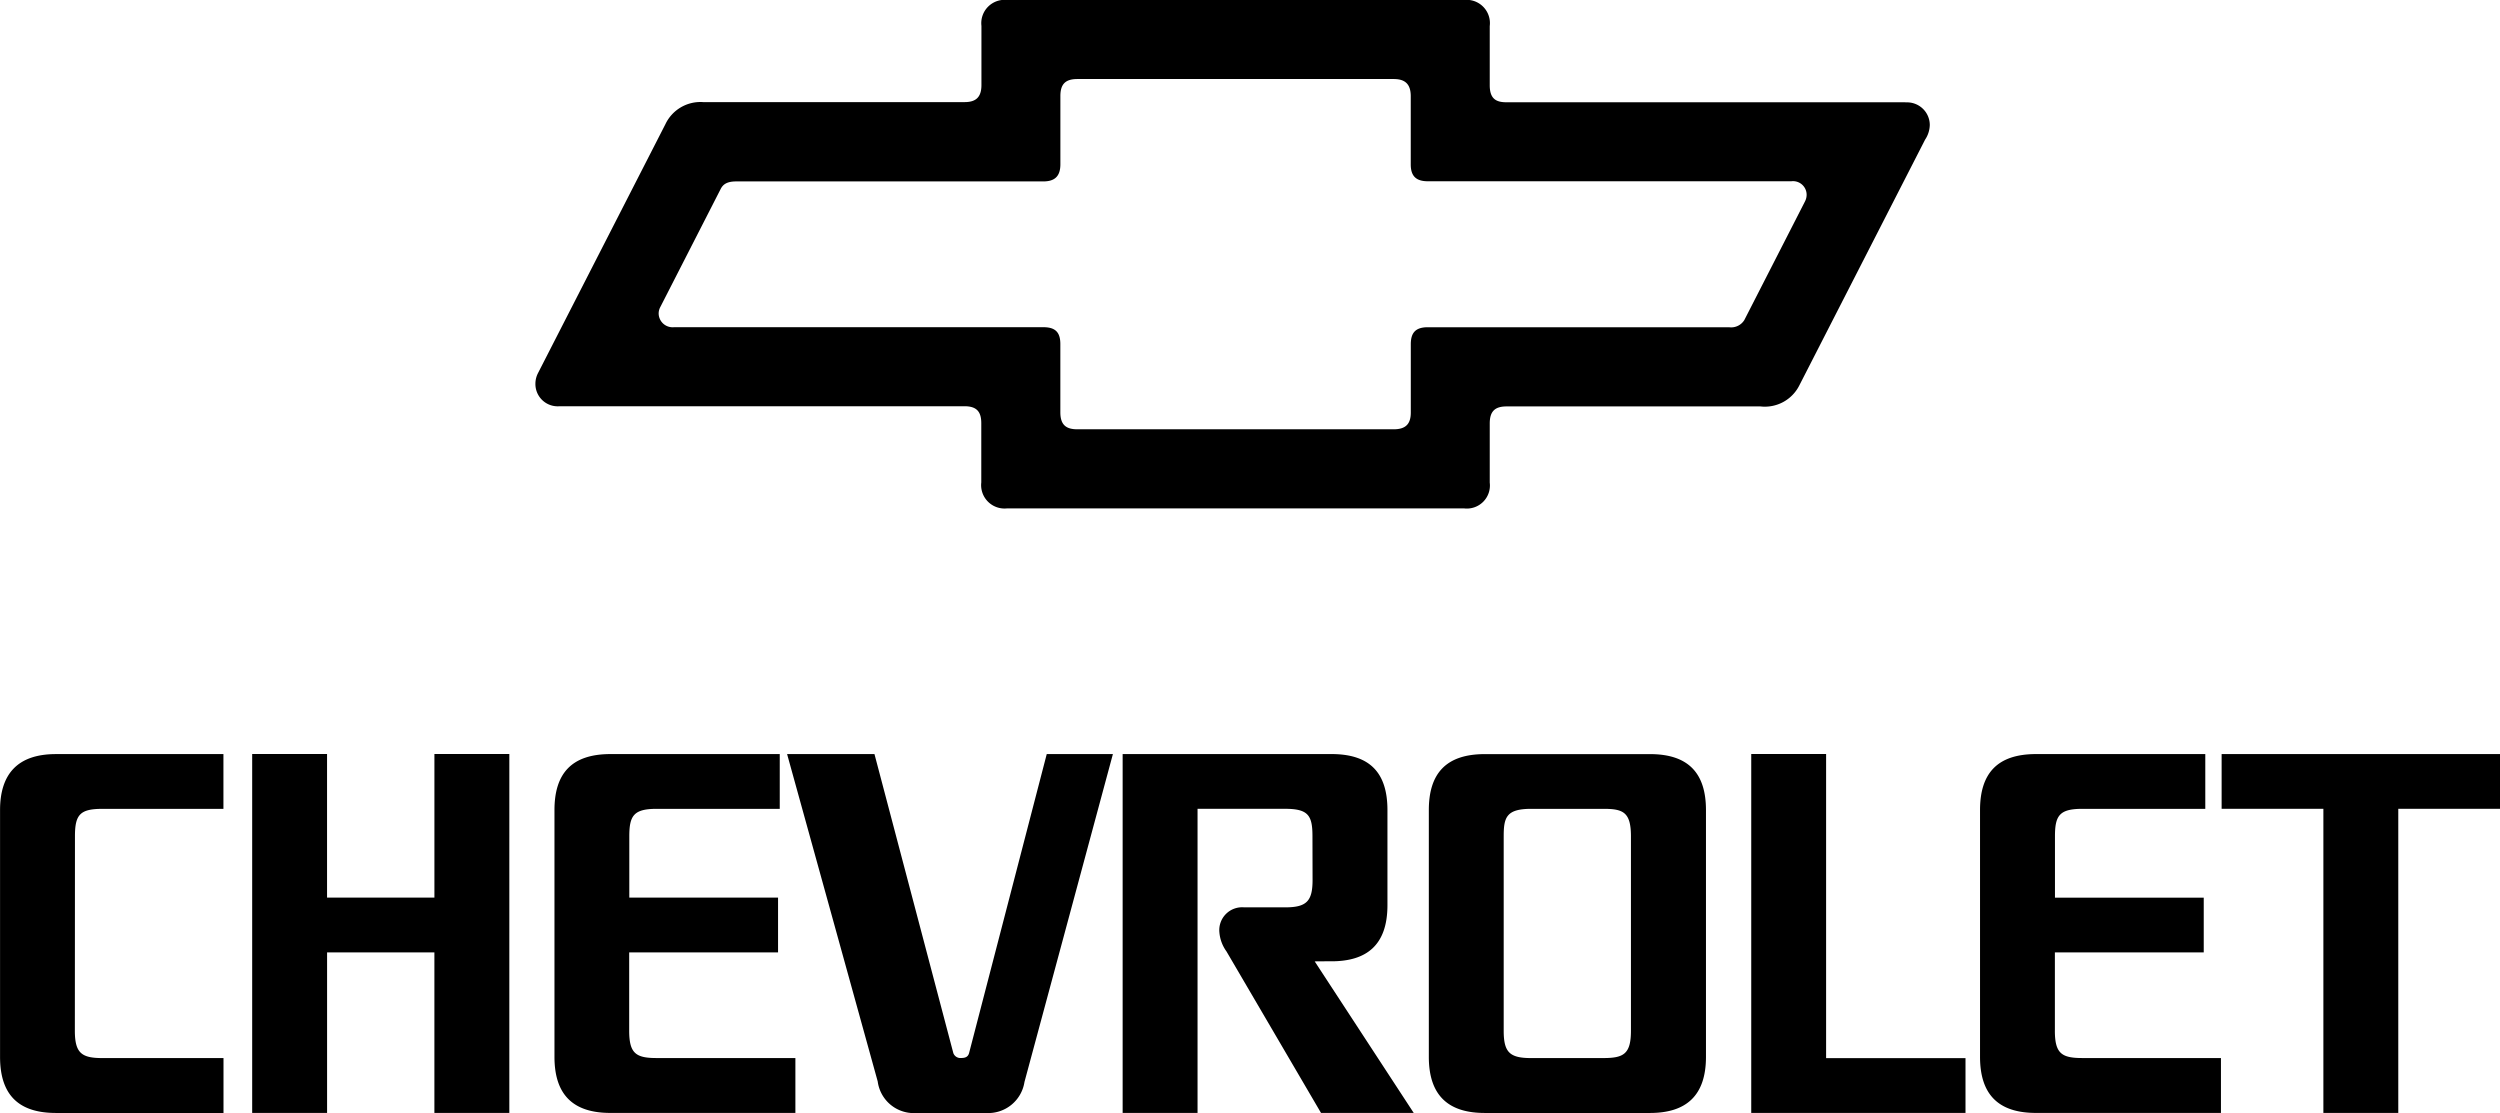
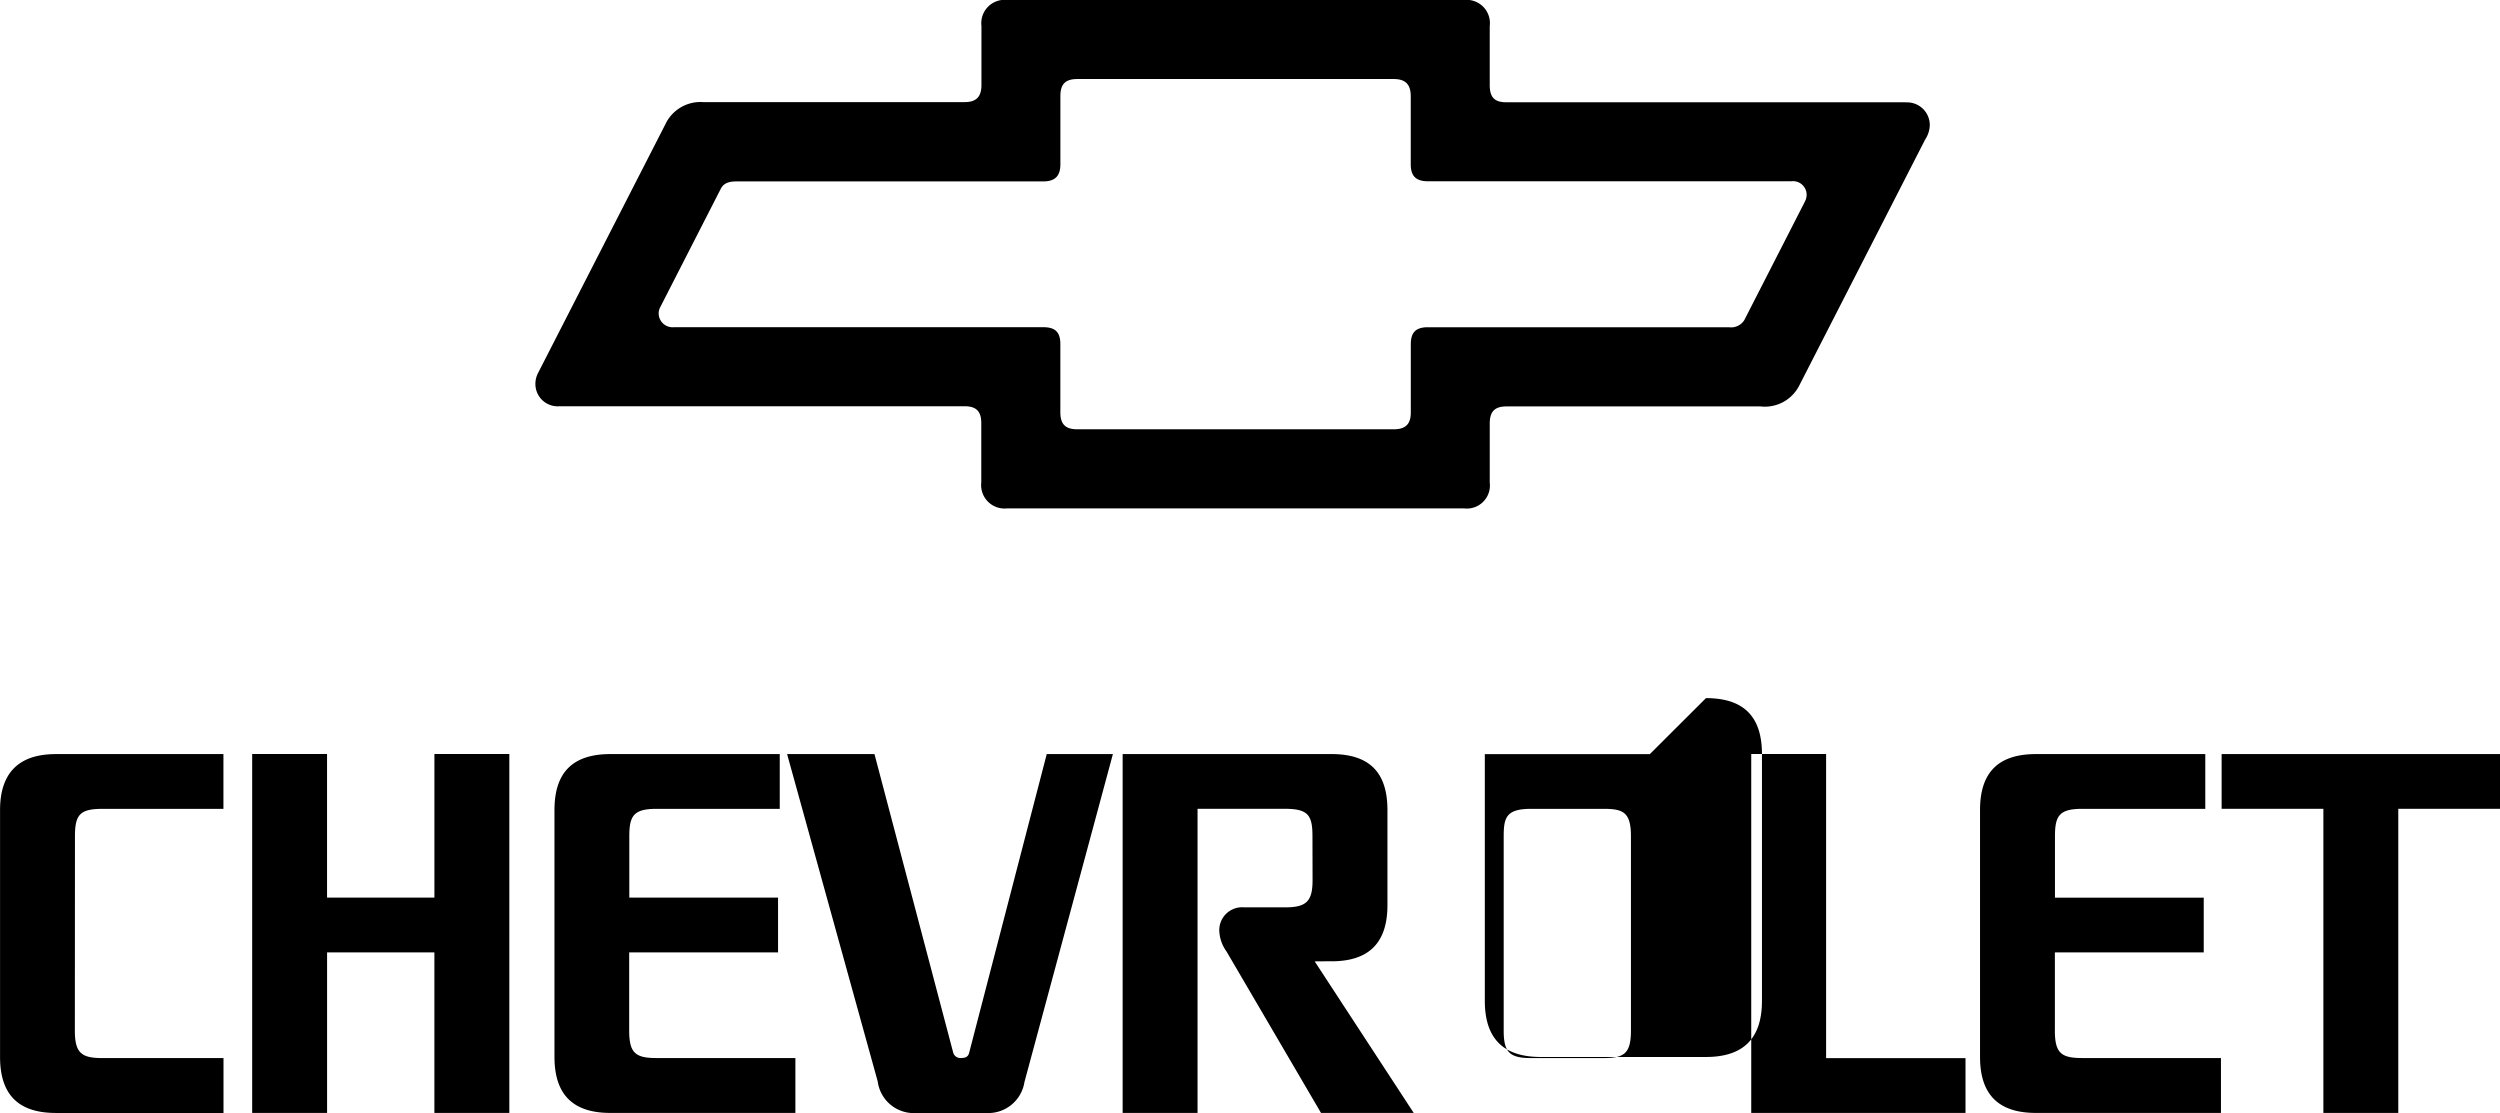
<svg xmlns="http://www.w3.org/2000/svg" width="148.326" height="66.034" viewBox="0 0 148.326 66.034">
-   <path d="M46.212,111.542h-6.37v-8.519H35.4v21.294h4.444v-9.526h6.367v9.526h4.446V103.023H46.212Zm106.036-8.519v3.25h6.037v18.044h4.444V106.274h6.035v-3.25H152.248Zm-23.464,0h-4.444v21.294h12.712v-3.251h-8.27l0-18.043ZM77.931,120.775c-.065.221-.229.282-.463.282a.446.446,0,0,1-.469-.292L72.32,103.024H67.136l5.377,19.425a2.161,2.161,0,0,0,2.319,1.871h4.1a2.175,2.175,0,0,0,2.288-1.84l5.247-19.455H82.542l-4.611,17.751ZM20.441,106.35l0,14.64c0,2.368,1.215,3.329,3.319,3.329l9.938,0v-3.257H26.507c-1.233,0-1.628-.3-1.628-1.627l.006-11.534c0-1.282.3-1.625,1.625-1.625h7.184v-3.249H23.766C21.494,103.023,20.441,104.2,20.441,106.35Zm37.327,13.084,0-4.642H66.6v-3.249H57.775V107.9c0-1.233.272-1.625,1.626-1.625h7.3v-3.249l-10.043,0c-2.3,0-3.323,1.146-3.323,3.322l0,14.64c0,2.248,1.1,3.329,3.32,3.329l10.974,0v-3.257H59.4C58.163,121.061,57.768,120.785,57.768,119.433Zm41.668-4.114c2.056,0,3.32-.935,3.32-3.329l0-5.641c0-2.223-1.048-3.325-3.322-3.325H87.045v21.293h4.444V106.273h5.193c1.376,0,1.625.392,1.625,1.625l.006,2.593c0,1.257-.347,1.629-1.627,1.629l-2.428,0a1.356,1.356,0,0,0-1.473,1.486,2.238,2.238,0,0,0,.419,1.126l5.61,9.583h5.5l-5.875-8.99,1-.008Zm18.888-12.292h-9.791c-2.344,0-3.322,1.193-3.322,3.322l0,14.64c0,2.418,1.288,3.329,3.32,3.329h9.8c2.129,0,3.323-1.008,3.323-3.329l0-14.64c0-2.175-1.026-3.322-3.322-3.322Zm-2.744,18.034h-4.3c-1.28,0-1.627-.347-1.627-1.627V107.9c0-1.113.153-1.625,1.627-1.625h4.3c1.161,0,1.622.2,1.622,1.625l0,11.534c0,1.374-.419,1.627-1.627,1.627Zm26.775-1.627,0-4.642h8.832v-3.249h-8.827V107.9c0-1.233.272-1.625,1.625-1.625h7.294v-3.249l-10.042,0c-2.3,0-3.323,1.146-3.323,3.322l0,14.64c0,2.248,1.1,3.329,3.32,3.329l10.974,0v-3.257h-8.224C142.751,121.061,142.354,120.785,142.354,119.433Zm-8.861-55.081-23.669,0c-.6,0-1-.18-1-1.011v-3.51a1.384,1.384,0,0,0-1.534-1.548H80.2a1.385,1.385,0,0,0-1.533,1.538l0,3.51c0,.741-.35,1.011-1,1.011l-15.511,0a2.3,2.3,0,0,0-2.239,1.31L52.358,80.423a1.378,1.378,0,0,0-.154.626,1.323,1.323,0,0,0,1.44,1.339l24.014,0c.741,0,1,.337,1,1.011l0,3.51a1.388,1.388,0,0,0,1.537,1.539h27.094a1.369,1.369,0,0,0,1.536-1.528l0-3.51c0-.718.305-1.011,1-1.011l15.058,0a2.289,2.289,0,0,0,2.306-1.24l7.466-14.588a1.629,1.629,0,0,0,.278-.869,1.347,1.347,0,0,0-1.437-1.34Zm-5.964,5.881-3.6,7.04a.92.92,0,0,1-.909.426H105.153c-.741,0-1.012.337-1.012,1.01l0,4.05c0,.673-.294.995-1.014.995h-9.38l-9.386,0c-.628,0-1.012-.22-1.012-1.007l0-4.05c0-.74-.339-1-1.012-1H60.426a.829.829,0,0,1-.91-.81.808.808,0,0,1,.094-.378l3.6-7.04c.138-.25.364-.421.908-.421H82.332c.629,0,1.019-.253,1.019-1.016V63.982c0-.719.313-1.007,1.009-1.007h18.768c.674,0,1.01.3,1.01,1.017l0,4.049c0,.7.324,1,1.019,1h21.559a.807.807,0,0,1,.91.81.848.848,0,0,1-.095.379Z" transform="translate(-20.438 -58.286)" fill-rule="evenodd" />
+   <path d="M46.212,111.542h-6.37v-8.519H35.4v21.294h4.444v-9.526h6.367v9.526h4.446V103.023H46.212Zm106.036-8.519v3.25h6.037v18.044h4.444V106.274h6.035v-3.25H152.248Zm-23.464,0h-4.444v21.294h12.712v-3.251h-8.27l0-18.043ZM77.931,120.775c-.065.221-.229.282-.463.282a.446.446,0,0,1-.469-.292L72.32,103.024H67.136l5.377,19.425a2.161,2.161,0,0,0,2.319,1.871h4.1a2.175,2.175,0,0,0,2.288-1.84l5.247-19.455H82.542l-4.611,17.751ZM20.441,106.35l0,14.64c0,2.368,1.215,3.329,3.319,3.329l9.938,0v-3.257H26.507c-1.233,0-1.628-.3-1.628-1.627l.006-11.534c0-1.282.3-1.625,1.625-1.625h7.184v-3.249H23.766C21.494,103.023,20.441,104.2,20.441,106.35Zm37.327,13.084,0-4.642H66.6v-3.249H57.775V107.9c0-1.233.272-1.625,1.626-1.625h7.3v-3.249l-10.043,0c-2.3,0-3.323,1.146-3.323,3.322l0,14.64c0,2.248,1.1,3.329,3.32,3.329l10.974,0v-3.257H59.4C58.163,121.061,57.768,120.785,57.768,119.433Zm41.668-4.114c2.056,0,3.32-.935,3.32-3.329l0-5.641c0-2.223-1.048-3.325-3.322-3.325H87.045v21.293h4.444V106.273h5.193c1.376,0,1.625.392,1.625,1.625l.006,2.593c0,1.257-.347,1.629-1.627,1.629l-2.428,0a1.356,1.356,0,0,0-1.473,1.486,2.238,2.238,0,0,0,.419,1.126l5.61,9.583h5.5l-5.875-8.99,1-.008Zm18.888-12.292h-9.791l0,14.64c0,2.418,1.288,3.329,3.32,3.329h9.8c2.129,0,3.323-1.008,3.323-3.329l0-14.64c0-2.175-1.026-3.322-3.322-3.322Zm-2.744,18.034h-4.3c-1.28,0-1.627-.347-1.627-1.627V107.9c0-1.113.153-1.625,1.627-1.625h4.3c1.161,0,1.622.2,1.622,1.625l0,11.534c0,1.374-.419,1.627-1.627,1.627Zm26.775-1.627,0-4.642h8.832v-3.249h-8.827V107.9c0-1.233.272-1.625,1.625-1.625h7.294v-3.249l-10.042,0c-2.3,0-3.323,1.146-3.323,3.322l0,14.64c0,2.248,1.1,3.329,3.32,3.329l10.974,0v-3.257h-8.224C142.751,121.061,142.354,120.785,142.354,119.433Zm-8.861-55.081-23.669,0c-.6,0-1-.18-1-1.011v-3.51a1.384,1.384,0,0,0-1.534-1.548H80.2a1.385,1.385,0,0,0-1.533,1.538l0,3.51c0,.741-.35,1.011-1,1.011l-15.511,0a2.3,2.3,0,0,0-2.239,1.31L52.358,80.423a1.378,1.378,0,0,0-.154.626,1.323,1.323,0,0,0,1.44,1.339l24.014,0c.741,0,1,.337,1,1.011l0,3.51a1.388,1.388,0,0,0,1.537,1.539h27.094a1.369,1.369,0,0,0,1.536-1.528l0-3.51c0-.718.305-1.011,1-1.011l15.058,0a2.289,2.289,0,0,0,2.306-1.24l7.466-14.588a1.629,1.629,0,0,0,.278-.869,1.347,1.347,0,0,0-1.437-1.34Zm-5.964,5.881-3.6,7.04a.92.92,0,0,1-.909.426H105.153c-.741,0-1.012.337-1.012,1.01l0,4.05c0,.673-.294.995-1.014.995h-9.38l-9.386,0c-.628,0-1.012-.22-1.012-1.007l0-4.05c0-.74-.339-1-1.012-1H60.426a.829.829,0,0,1-.91-.81.808.808,0,0,1,.094-.378l3.6-7.04c.138-.25.364-.421.908-.421H82.332c.629,0,1.019-.253,1.019-1.016V63.982c0-.719.313-1.007,1.009-1.007h18.768c.674,0,1.01.3,1.01,1.017l0,4.049c0,.7.324,1,1.019,1h21.559a.807.807,0,0,1,.91.81.848.848,0,0,1-.095.379Z" transform="translate(-20.438 -58.286)" fill-rule="evenodd" />
</svg>